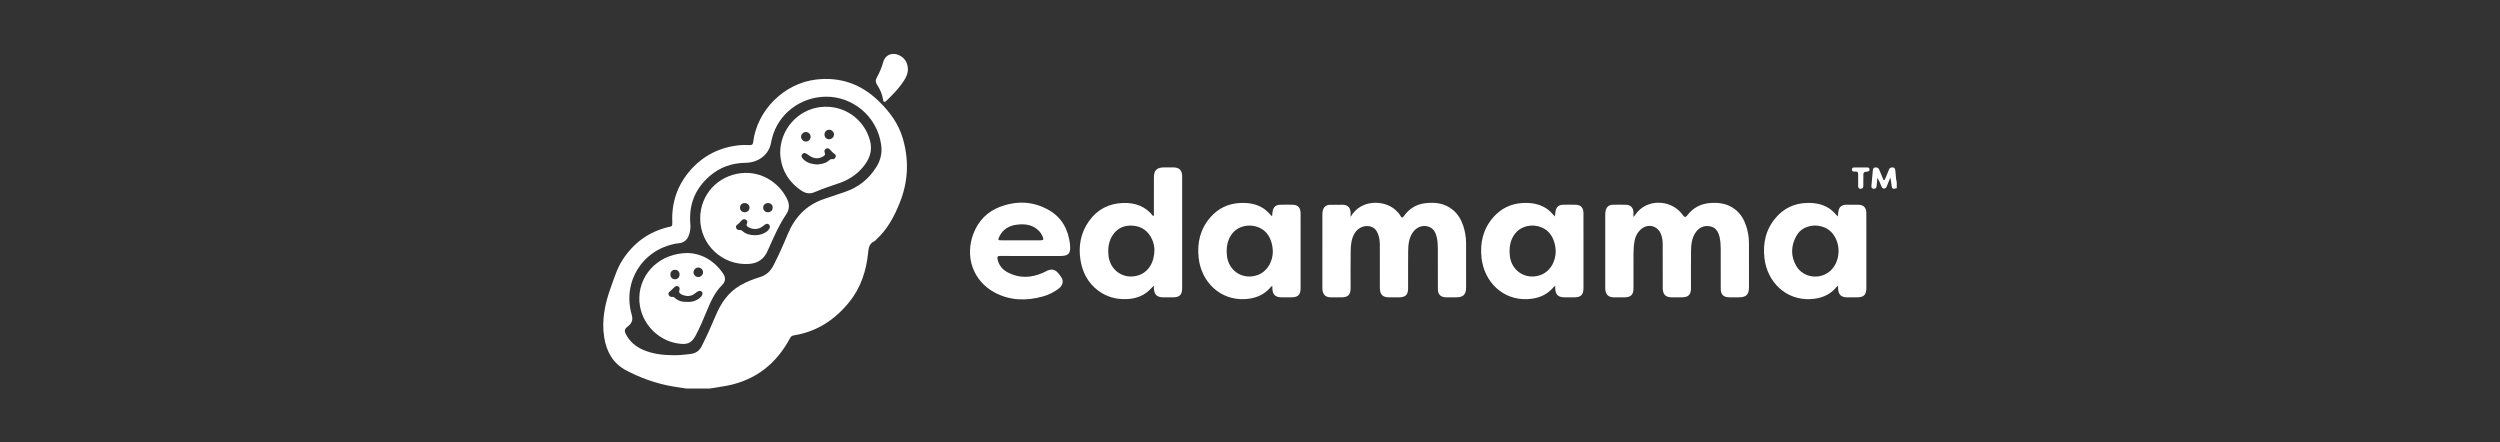
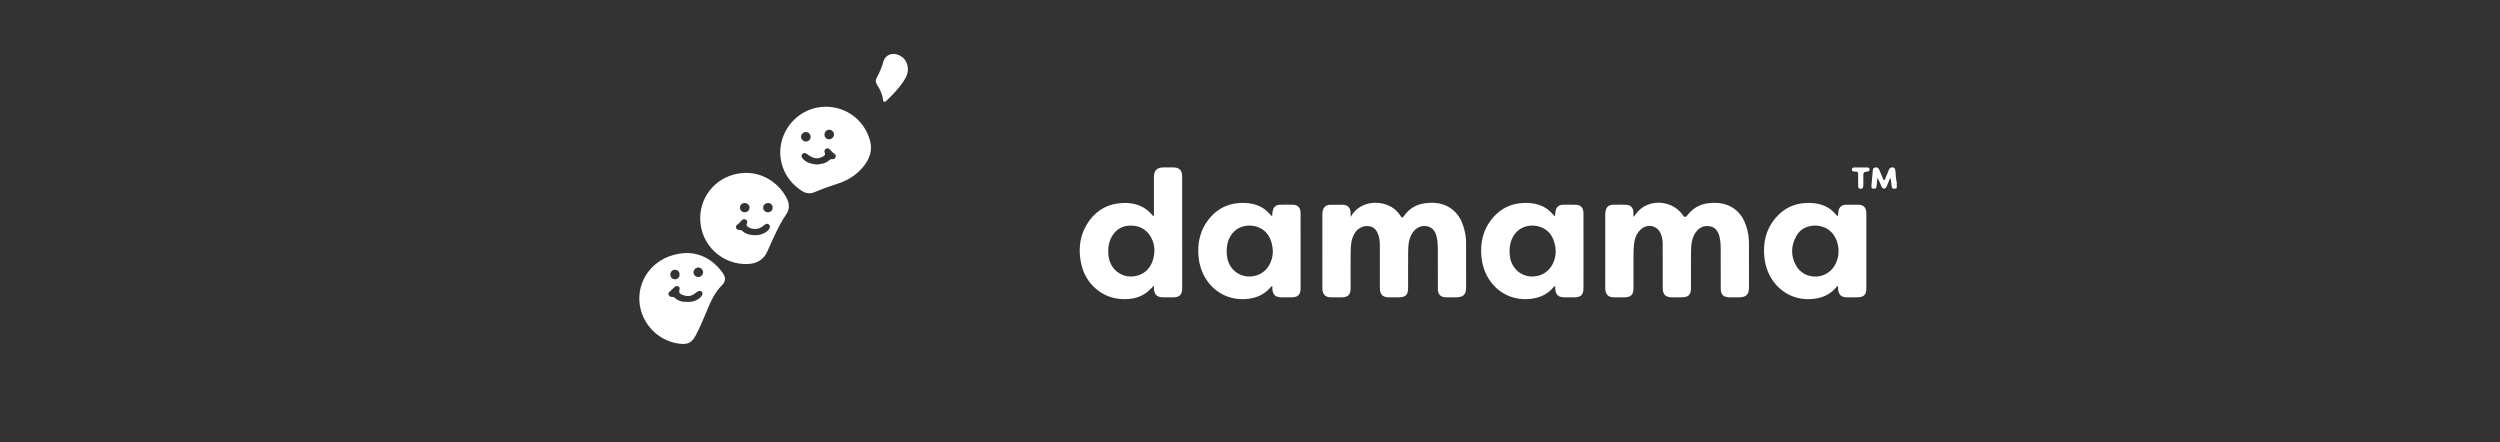
<svg xmlns="http://www.w3.org/2000/svg" id="Layer_1" viewBox="0 0 6406.3 1133.86">
  <rect x="0" y="0" width="6406.3" height="1133.86" fill="#333333" stroke="none" />
  <defs>
    <style>
      .cls-1 {
        fill: #fff;
      }
    </style>
  </defs>
  <g id="grTO8I.tif">
    <g>
-       <path class="cls-1" d="M1759.1,995.67c-16.88-2.91-33.94-4.72-50.72-8.4-36.47-7.99-71.2-20.93-104.04-38.29-33.54-17.74-50.19-47.78-56.04-84.39-7.15-44.7,2.1-87.39,17.25-128.99,8.7-23.87,15.98-48.48,30.1-70.13,28.2-43.24,66.89-71.68,117.37-83.73,8.15-1.95,10.27-.34,9.76-12.85-2.1-50.69,13.46-95.72,47.31-133.8,33.08-37.22,74.97-57.82,124.43-62.9,9-.92,18.15-.55,27.22-.38,5.53.11,7.63-1.98,8.31-7.58,9.86-81.73,79.17-150.77,161.2-160.39,62.53-7.34,115.72,11.69,160.93,55.7,27.84,27.1,50.11,57.19,61.11,94.62,16.31,55.47,14.26,110.24-7.2,164.27-14.19,35.7-31.77,69.04-60.57,95.38-1.63,1.49-3.06,3.46-4.98,4.32-12.78,5.78-14.69,16.59-15.93,29.2-4.57,46.51-18.73,89.95-48.44,126.69-36.67,45.35-82.87,75.98-141.61,85.28-4.31.68-7.36,2.24-9.68,6.59-35,65.75-87.97,108.05-161.91,122.44-14.89,2.9-29.94,4.91-44.92,7.33h-58.93ZM1724.67,910.26c15.03.32,29.9-1.32,44.76-3.14,13.06-1.61,22.48-7.74,28.7-20.02,13.09-25.84,24.86-52.23,36.1-78.92,13.19-31.32,31.62-58.72,61.82-76.42,15.97-9.36,33.1-16.17,50.76-21.46,16.05-4.81,27.12-14.54,34.81-29.42,13.53-26.18,25.5-53.01,36.76-80.22,17.82-43.09,46.95-74.9,92.08-90.32,18.35-6.27,36.74-12.42,55.09-18.68,34.05-11.6,60.49-32.59,79.74-63.07,11.13-17.61,15.63-36.25,12.83-56.78-10.37-76.07-75.75-125.18-142.68-124.02-64.85,1.13-121.05,43.8-137.15,106.54-1.52,5.93-2.28,12.06-3.99,17.93-7.77,26.58-32.64,44.52-64.15,44.94-34.9.46-65.75,11.49-91.85,34.18-37.11,32.26-53.58,73.39-49.27,122.54.96,10.98-.51,21.61-4.92,31.63-4.71,10.73-13.16,16.81-25.02,17.86-2.2.19-4.41.37-6.58.76-86.75,15.75-137.97,98.03-113.69,182.6,3.66,12.76.75,21.41-9.96,29.61-8.61,6.59-9.68,11.04-4.57,20.78,9.77,18.61,25.04,31.23,44.1,39.44,24.34,10.49,50.1,13.35,76.28,13.65Z" />
      <path class="cls-1" d="M4860.45,482.13c-9.92,3.44-12.52,1.83-13.42-8.12-.56-6.21-1.28-12.4-3.07-18.83-2.72,6.71-5.34,13.45-8.18,20.1-1.51,3.53-2.62,7.8-7.59,7.91-5.01.12-6.27-4.06-7.78-7.62-2.86-6.72-5.54-13.51-9.53-20.21-.67,6.86-1.43,13.7-1.96,20.57-.37,4.75-1.87,8.03-7.47,7.8-5.6-.23-6.2-3.92-5.85-8.15,1.08-12.91,2.18-25.82,3.49-38.7.37-3.67,1.22-7.32,6.15-7.83,5.03-.52,8.46,1.03,10.4,5.97,3.04,7.74,6.37,15.37,9.58,23.04.56,1.34.92,3.16,2.49,3.35,2.25.26,2.49-1.98,3.12-3.47,3.25-7.66,6.61-15.28,9.55-23.06,1.79-4.74,4.93-6.12,9.67-5.9,5.37.25,6.2,3.95,6.77,7.97,1.46,10.13.99,20.48,3.64,30.47v14.71Z" />
      <path class="cls-1" d="M4185.8,556.02c4.5-4.68,7.27-9.81,11.26-14.1,31.39-33.79,89.44-28.68,115.99,10.25q4.92,7.21,10.25.14c15.46-20.46,35.93-30.89,61.66-32.29,23.16-1.26,44.42,2.73,62.76,17.76,13.35,10.94,21.6,25.25,26.88,41.37,4.6,14.05,7.09,28.57,7.15,43.36.15,37.76.08,75.51.04,113.27-.02,19.24-6.94,26.1-26.17,26.12-7.86,0-15.71.04-23.57,0-15.71-.1-22.59-6.81-22.62-22.38-.07-34.32.04-68.65-.06-102.97-.03-9.8-.71-19.62-2.93-29.19-3.19-13.76-9.99-25-25.09-27.55-15.5-2.62-27.82,3.36-36.65,16.46-9.81,14.57-11.19,31.24-11.4,47.94-.4,31.38-.09,62.76-.13,94.14-.02,17.05-6.54,23.5-23.67,23.55-8.59.02-17.18.04-25.78,0-15.17-.08-22.52-7.18-22.86-22.5-.25-11.52-.06-23.04-.07-34.57-.03-26.72-.04-53.45-.09-80.17-.01-7.66-1.17-15.2-3.58-22.42-8.21-24.63-35.47-31.2-54.07-12.92-10.26,10.08-14.38,23.04-15.88,37.07-1.57,14.66-1.3,29.36-1.31,44.06,0,23.05.05,46.09-.03,69.14-.05,15.26-6.9,22.18-21.95,22.3-9.57.08-19.15.09-28.72,0-13.03-.13-20.04-6.46-21.48-19.31-.27-2.43-.21-4.9-.21-7.35,0-61.29-.03-122.58.04-183.88,0-3.89.22-7.88,1.06-11.66,2.04-9.2,8.28-14.65,17.59-14.93,11.77-.35,23.57-.4,35.34.02,10.79.39,17.6,7.56,18.24,18.41.25,4.26.04,8.55.04,12.83Z" />
      <path class="cls-1" d="M3460.98,555.92c25.5-45.99,86.57-43.96,115.01-17.85,4.93,4.52,9.5,9.4,12.7,15.14,3.6,6.46,5.66,4.93,9.2,0,12.91-17.98,30.26-29.25,52.38-32.21,26.38-3.54,51.48-.81,72.92,17.05,13.04,10.86,21.21,24.96,26.45,40.82,4.64,14.04,7.16,28.56,7.23,43.35.17,38,.09,76,.04,114-.02,18.73-7.07,25.67-25.86,25.69-8.35,0-16.69.08-25.04-.02-14.25-.17-21.39-7.13-21.43-21.32-.11-34.81.02-69.63-.09-104.44-.03-9.8-.72-19.63-3.01-29.18-3.22-13.44-10.01-24.12-24.68-27.18-14.02-2.92-28.3,3.68-36.8,16.24-9.85,14.55-11.34,31.19-11.56,47.9-.41,31.62-.09,63.25-.14,94.88-.02,16.54-6.66,23.06-23.36,23.12-8.84.03-17.67.05-26.51,0-14.43-.1-21.79-7.03-22.4-21.45-.33-7.83-.1-15.69-.11-23.53-.03-30.4-.07-60.8-.05-91.2,0-7.17-.94-14.23-2.95-21.04-3.75-12.67-10.28-22.97-24.75-25.1-14.41-2.13-28.68,5.1-36.39,17.4-9.31,14.87-10.44,31.52-10.68,48.18-.44,31.13-.1,62.27-.14,93.41-.02,16.69-6.59,23.29-23.12,23.36-9.33.04-18.66.1-27.98-.02-12.34-.16-19.16-6.14-20.9-18.27-.38-2.65-.36-5.38-.36-8.07-.02-61.54-.03-123.07.02-184.61,0-3.41.15-6.89.82-10.22,2.08-10.28,8.53-15.79,19-16.01,10.8-.23,21.6-.23,32.4-.02,12.78.25,19.76,7.47,20.1,20.42.09,3.61.01,7.23.01,10.84Z" />
      <path class="cls-1" d="M2956.93,731.91c-4.19,4.18-7.11,7.08-10.01,10-16.04,16.18-35.83,23.3-58.25,24.44-27.46,1.4-52.53-5.11-74.68-21.76-25.69-19.32-39.74-45.72-44.98-76.76-6.17-36.5-.07-70.98,21.73-101.49,21.32-29.83,50.76-45.05,87.65-46.23,31.15-1,57.28,8.84,76.92,33.94,2.54-2.75,1.55-5.57,1.56-8.08.08-30.39.02-60.79.07-91.18.03-18.52,7.35-25.77,25.94-25.81,8.1-.02,16.2-.07,24.3.02,14.72.17,22.1,7.54,22.11,22.33.05,59.56.02,119.13.03,178.69,0,36.03.02,72.06,0,108.1-.01,17.48-6.43,23.77-24.15,23.81-8.1.02-16.2.04-24.3,0-16.07-.08-23.36-7.16-23.92-23.2-.06-1.68,0-3.37,0-6.78ZM2958.28,639.71c-.19-7.01-1.77-17.17-6.19-26.63-9.71-20.82-25.96-33.03-49.01-34.8-21.01-1.61-38.79,5.46-51.04,23.2-10.92,15.82-13.38,33.6-11.62,52.59,3.66,39.44,39.76,63.64,77.37,51.24,24.63-8.12,40.51-32.53,40.48-65.6Z" />
      <path class="cls-1" d="M3259.75,554.58c.64-5.77.76-10.2,1.67-14.47,2.05-9.6,8.35-15.11,18-15.38,11.53-.32,23.08-.37,34.61.01,11.9.4,18.69,8.1,18.74,20.95.12,28.93.05,57.86.05,86.8,0,35.31.02,70.61-.01,105.92-.02,17.03-6.53,23.44-23.74,23.49-8.35.02-16.69.03-25.04,0-15.86-.05-22.94-6.84-23.57-22.57-.08-1.92-.01-3.86-.01-6.55-3.62,1.44-5.11,4.05-6.97,6.07-17.12,18.65-38.67,26.32-63.63,27.61-63.15,3.28-111.23-43.6-118.22-105.31-4.4-38.84,3.88-74.3,29.92-104.18,19.89-22.83,45.42-35.29,76-36.78,21.29-1.03,41.57,1.94,59.94,13.78,8.32,5.36,14.67,12.76,22.27,20.61ZM3261.66,642.91c-.61-13.93-3.77-27.1-11.16-39.13-19.62-31.93-70.14-34.74-93.01-5.11-12.75,16.52-15.33,35.35-13.53,55.58,3.45,38.74,38.79,62.91,75.98,51.47,25.22-7.75,41.93-32.9,41.71-62.81Z" />
      <path class="cls-1" d="M3984.52,554.76c.75-6.16.92-10.84,1.94-15.32,2.09-9.12,8.41-14.45,17.79-14.7,11.53-.32,23.08-.37,34.61,0,11.92.39,18.72,8.07,18.78,20.92.13,27.22.05,54.43.05,81.65,0,37.02.02,74.05-.01,111.07-.02,17.05-6.54,23.48-23.7,23.53-8.35.02-16.69.03-25.04,0-15.88-.05-22.98-6.83-23.61-22.53-.08-1.93-.01-3.86-.01-6.51-3.63,1.32-5.09,3.96-6.94,5.97-17.12,18.66-38.66,26.34-63.62,27.64-63.21,3.29-111.26-43.61-118.25-105.27-4.4-38.83,3.85-74.3,29.88-104.19,19.89-22.84,45.41-35.31,75.98-36.8,21.29-1.04,41.59,1.9,59.94,13.76,8.31,5.37,14.83,12.6,22.2,20.8ZM3986.54,642.92c-.6-13.93-3.77-27.1-11.15-39.13-19.61-31.93-70.14-34.75-93.01-5.13-12.75,16.52-15.34,35.35-13.54,55.57,3.45,38.75,38.78,62.91,75.97,51.49,25.23-7.75,41.93-32.89,41.72-62.8Z" />
      <path class="cls-1" d="M4709.49,554.76c.62-5.74.73-10.14,1.62-14.39,2.13-10.19,8.65-15.51,19.26-15.7,10.8-.2,21.61-.23,32.4.01,12.36.29,19.56,7.52,19.71,20.01.22,19.12.08,38.25.08,57.37,0,45.36.02,90.72,0,136.08-.01,17.23-6.43,23.7-23.47,23.75-8.84.03-17.68.06-26.51,0-14.37-.11-21.52-7.06-22.39-21.56-.14-2.33.75-4.85-1.64-8.01-1.84,2.24-3.42,4.35-5.18,6.29-17.2,18.97-39,26.61-64.23,27.86-62.31,3.08-110.56-43.17-117.73-105.05-4.5-38.85,3.75-74.3,29.73-104.24,20.04-23.09,45.76-35.62,76.63-37,20.77-.93,40.59,1.92,58.62,13.26,8.64,5.44,15.33,12.86,23.11,21.31ZM4651.06,577.86c-20.75.9-38.06,8.72-48.22,27.34-13.9,25.49-14.32,52.01.6,77.06,18.38,30.87,62.97,35.42,88.57,10.12,20.13-19.9,25.19-54.35,12.09-81.27-10.78-22.14-28.94-32.33-53.04-33.24Z" />
-       <path class="cls-1" d="M2643,655.96c-26.51,0-53.03.21-79.54-.14-6.85-.09-8.69,2.04-7.28,8.49,3.38,15.44,12.47,26.61,26.1,33.78,29.74,15.67,59.92,14.13,90.11,1.04,1.12-.49,2.24-1.01,3.3-1.62,25.21-14.54,32.93-2.59,43.74,12.74,6.98,9.9,3.97,21.44-6.85,29.62-12.27,9.28-25.97,15.9-40.77,19.98-42.24,11.64-83.97,10.58-123.02-10.33-55.62-29.78-77.34-92.73-53.83-152.18,12.53-31.69,34.74-54.63,66.53-66.9,43.33-16.72,86.33-15.18,126.93,8.36,32.98,19.12,48.95,49.73,53.47,86.85.12.97.09,1.96.17,2.94,1.83,21.15-3.94,27.37-25.42,27.38-24.55,0-49.1,0-73.65,0ZM2614.87,615.83c16.9,0,33.8.04,50.69-.02,8.48-.03,9.47-1.57,6.22-9.51-2.15-5.25-5.14-10-9.06-14.13-15.54-16.35-35.35-19.02-56.22-16.53-20.64,2.46-37.21,11.78-46.15,31.66-3.4,7.56-2.82,8.47,5.29,8.5,16.41.07,32.82.02,49.22.02Z" />
      <path class="cls-1" d="M2326.53,177.88c-.33,15.55-8.81,27.67-17.62,39.47-11.02,14.75-23.89,27.88-37.22,40.56-1.74,1.66-3.51,4-6.26,2.8-2.25-.98-2.23-3.59-2.58-5.77-2.17-13.54-7.58-25.85-15-37.21-4.17-6.38-5-11.82-1.09-18.9,6.87-12.43,12.6-25.59,16.35-39.26,6.94-25.29,32.83-25.93,48.75-13.36,10.13,8,14.29,18.92,14.65,31.67Z" />
      <path class="cls-1" d="M4761.53,461.23c0-4.9-.18-9.81.05-14.71.24-5.06-1.88-7.3-6.93-6.87-1.22.1-2.45-.02-3.68-.06-3.04-.11-5.27-1.17-5.41-4.65-.14-3.59,1.66-5.73,5.17-5.77,11.53-.14,23.07-.14,34.6-.04,3.49.03,5.44,2.15,5.41,5.65-.03,3.39-2.33,4.41-5.34,4.83-10.52,1.48-10.51,1.53-10.53,12.26-.01,8.09.02,16.18-.1,24.27-.07,4.38-1.49,7.65-6.81,7.6-5.42-.05-6.46-3.37-6.41-7.8.05-4.9.01-9.8.01-14.71h-.04Z" />
      <path class="cls-1" d="M1794.26,559.6c-.02-60.66,44.99-109.89,106.23-116.01,51.01-5.1,97.06,24.9,117.07,67.77,6.28,13.45,5,26.16-2.79,37.72-20.02,29.71-33.66,62.52-48.28,94.92-9.19,20.37-25.24,31.02-47.79,32.39-67.56,4.12-124.41-49.11-124.43-116.79ZM1933.13,602.75c8.47.13,16.65-1.25,24.26-4.98,5.53-2.71,10.78-6.03,13.88-11.6,2.01-3.62,2.57-7.67-.82-10.82-3.18-2.95-6.87-2-10.17.1-2.26,1.44-4.32,3.21-6.45,4.85-10.68,8.24-25.84,8.66-36.97,1.19-3.26-2.19-4.93-4.42-2.94-8.46,1.96-3.99,1.37-7.84-2.75-10.15-4.23-2.37-8.16-1.09-11.21,2.38-3.24,3.68-6.34,7.46-10.5,10.17-3.04,1.98-4.09,4.86-3.12,8.28,1.07,3.76,3.82,5.66,7.67,5.56,3.01-.08,5.56.09,8.05,2.39,8.73,8.05,19.54,10.7,31.08,11.07ZM1908.62,520.32c-7.11-.19-12.21,4.54-12.36,11.48-.15,6.86,4.82,11.92,11.89,12.08,6.87.16,12.43-4.94,12.57-11.54.14-6.59-5.14-11.83-12.09-12.02ZM1980,531.45c-.17-6.87-5.34-11.42-12.63-11.11-6.71.28-11.77,5.26-11.74,11.55.03,7.18,5.54,12.34,12.82,11.99,7.01-.33,11.73-5.4,11.56-12.42Z" />
      <path class="cls-1" d="M1999.26,391.48c.1-59.91,44.85-110.14,103.02-117.12,58.32-6.99,112.06,29.4,127.18,86.03,7.33,27.46-2.37,49.97-20.14,70.2-16.09,18.31-36.01,30.9-58.96,38.73-21.13,7.21-42.34,14.16-62.86,23-11.93,5.14-23,3.44-33.51-3.61-35.11-23.56-53.21-56.55-54.74-97.23ZM2093.82,421.49c9.56-.99,20.62-2.04,29.5-9.66,3.08-2.65,5.74-4.75,10.33-3.99,3.71.62,6.39-2.06,7.67-5.62,1.27-3.56-.25-6.18-3.2-8.13-4.14-2.73-7.26-6.52-10.63-10.07-2.76-2.91-5.9-5.49-10.3-3.26-4.54,2.3-5.48,6.44-3.77,10.63,2,4.89-.06,7.14-3.95,9.35-13.39,7.62-24.9,6.39-39.19-4.46-4.52-3.43-9.68-6.63-14.27-1.34-4.62,5.33-.61,10.12,3.43,13.96,9.18,8.73,20.68,11.68,34.39,12.59ZM2077.21,350.37c-.09-6.58-5.57-12.07-12.16-12.15-6.26-.08-12.29,5.78-12.41,12.05-.12,6.54,6.13,12.61,12.77,12.39,6.99-.23,11.88-5.33,11.79-12.29ZM2137.17,344.78c.1-6.35-5.72-12.34-12.03-12.39-6.75-.05-12.16,5.13-12.35,11.81-.2,7.12,4.51,12.39,11.3,12.66,6.86.27,12.97-5.38,13.07-12.07Z" />
      <path class="cls-1" d="M1763.37,648.3c32.97,1.29,65.48,17.97,88.88,51.52,6.52,9.35,9.21,19.89-2.43,31.39-18.82,18.6-29.17,42.73-39.12,66.79-8.71,21.06-17.58,42-28.26,62.19-11.38,21.5-24.29,22.71-42.67,20.36-58.85-7.54-103.38-60.21-101.47-119.16,2.04-62.89,54.16-113.13,125.06-113.09ZM1761.3,773.54c11.42.85,22.04-2.38,31.3-9.57,7.17-5.56,9.37-12.1,5.96-16.11-3.28-3.87-9.32-3.15-16.12,2.82-10.53,9.26-22,9.68-34.28,4.64-5.35-2.2-9.43-5.1-7.07-12.19,1.19-3.58.55-7.42-3.5-9.48-4.07-2.07-7.06.15-9.85,2.72-3.6,3.32-6.98,6.88-10.69,10.06-2.73,2.34-5.44,4.53-3.82,8.57,1.49,3.73,4.27,6.1,8.45,5.83,2.57-.17,4.74-.1,6.76,1.81,9.14,8.6,20.24,11.54,32.86,10.89ZM1789.25,685.47c-6.31.07-12.25,6.12-12.17,12.4.09,6.54,5.84,12.15,12.38,12.06,6.57-.08,12.16-5.78,12.1-12.34-.06-6.54-5.8-12.19-12.31-12.12ZM1741.44,703.24c-.15-7.12-5.14-12.07-12.04-11.94-6.85.13-11.66,5.3-11.57,12.42.09,7.07,5.17,12.12,12.06,11.98,6.86-.14,11.7-5.36,11.56-12.46Z" />
    </g>
  </g>
</svg>